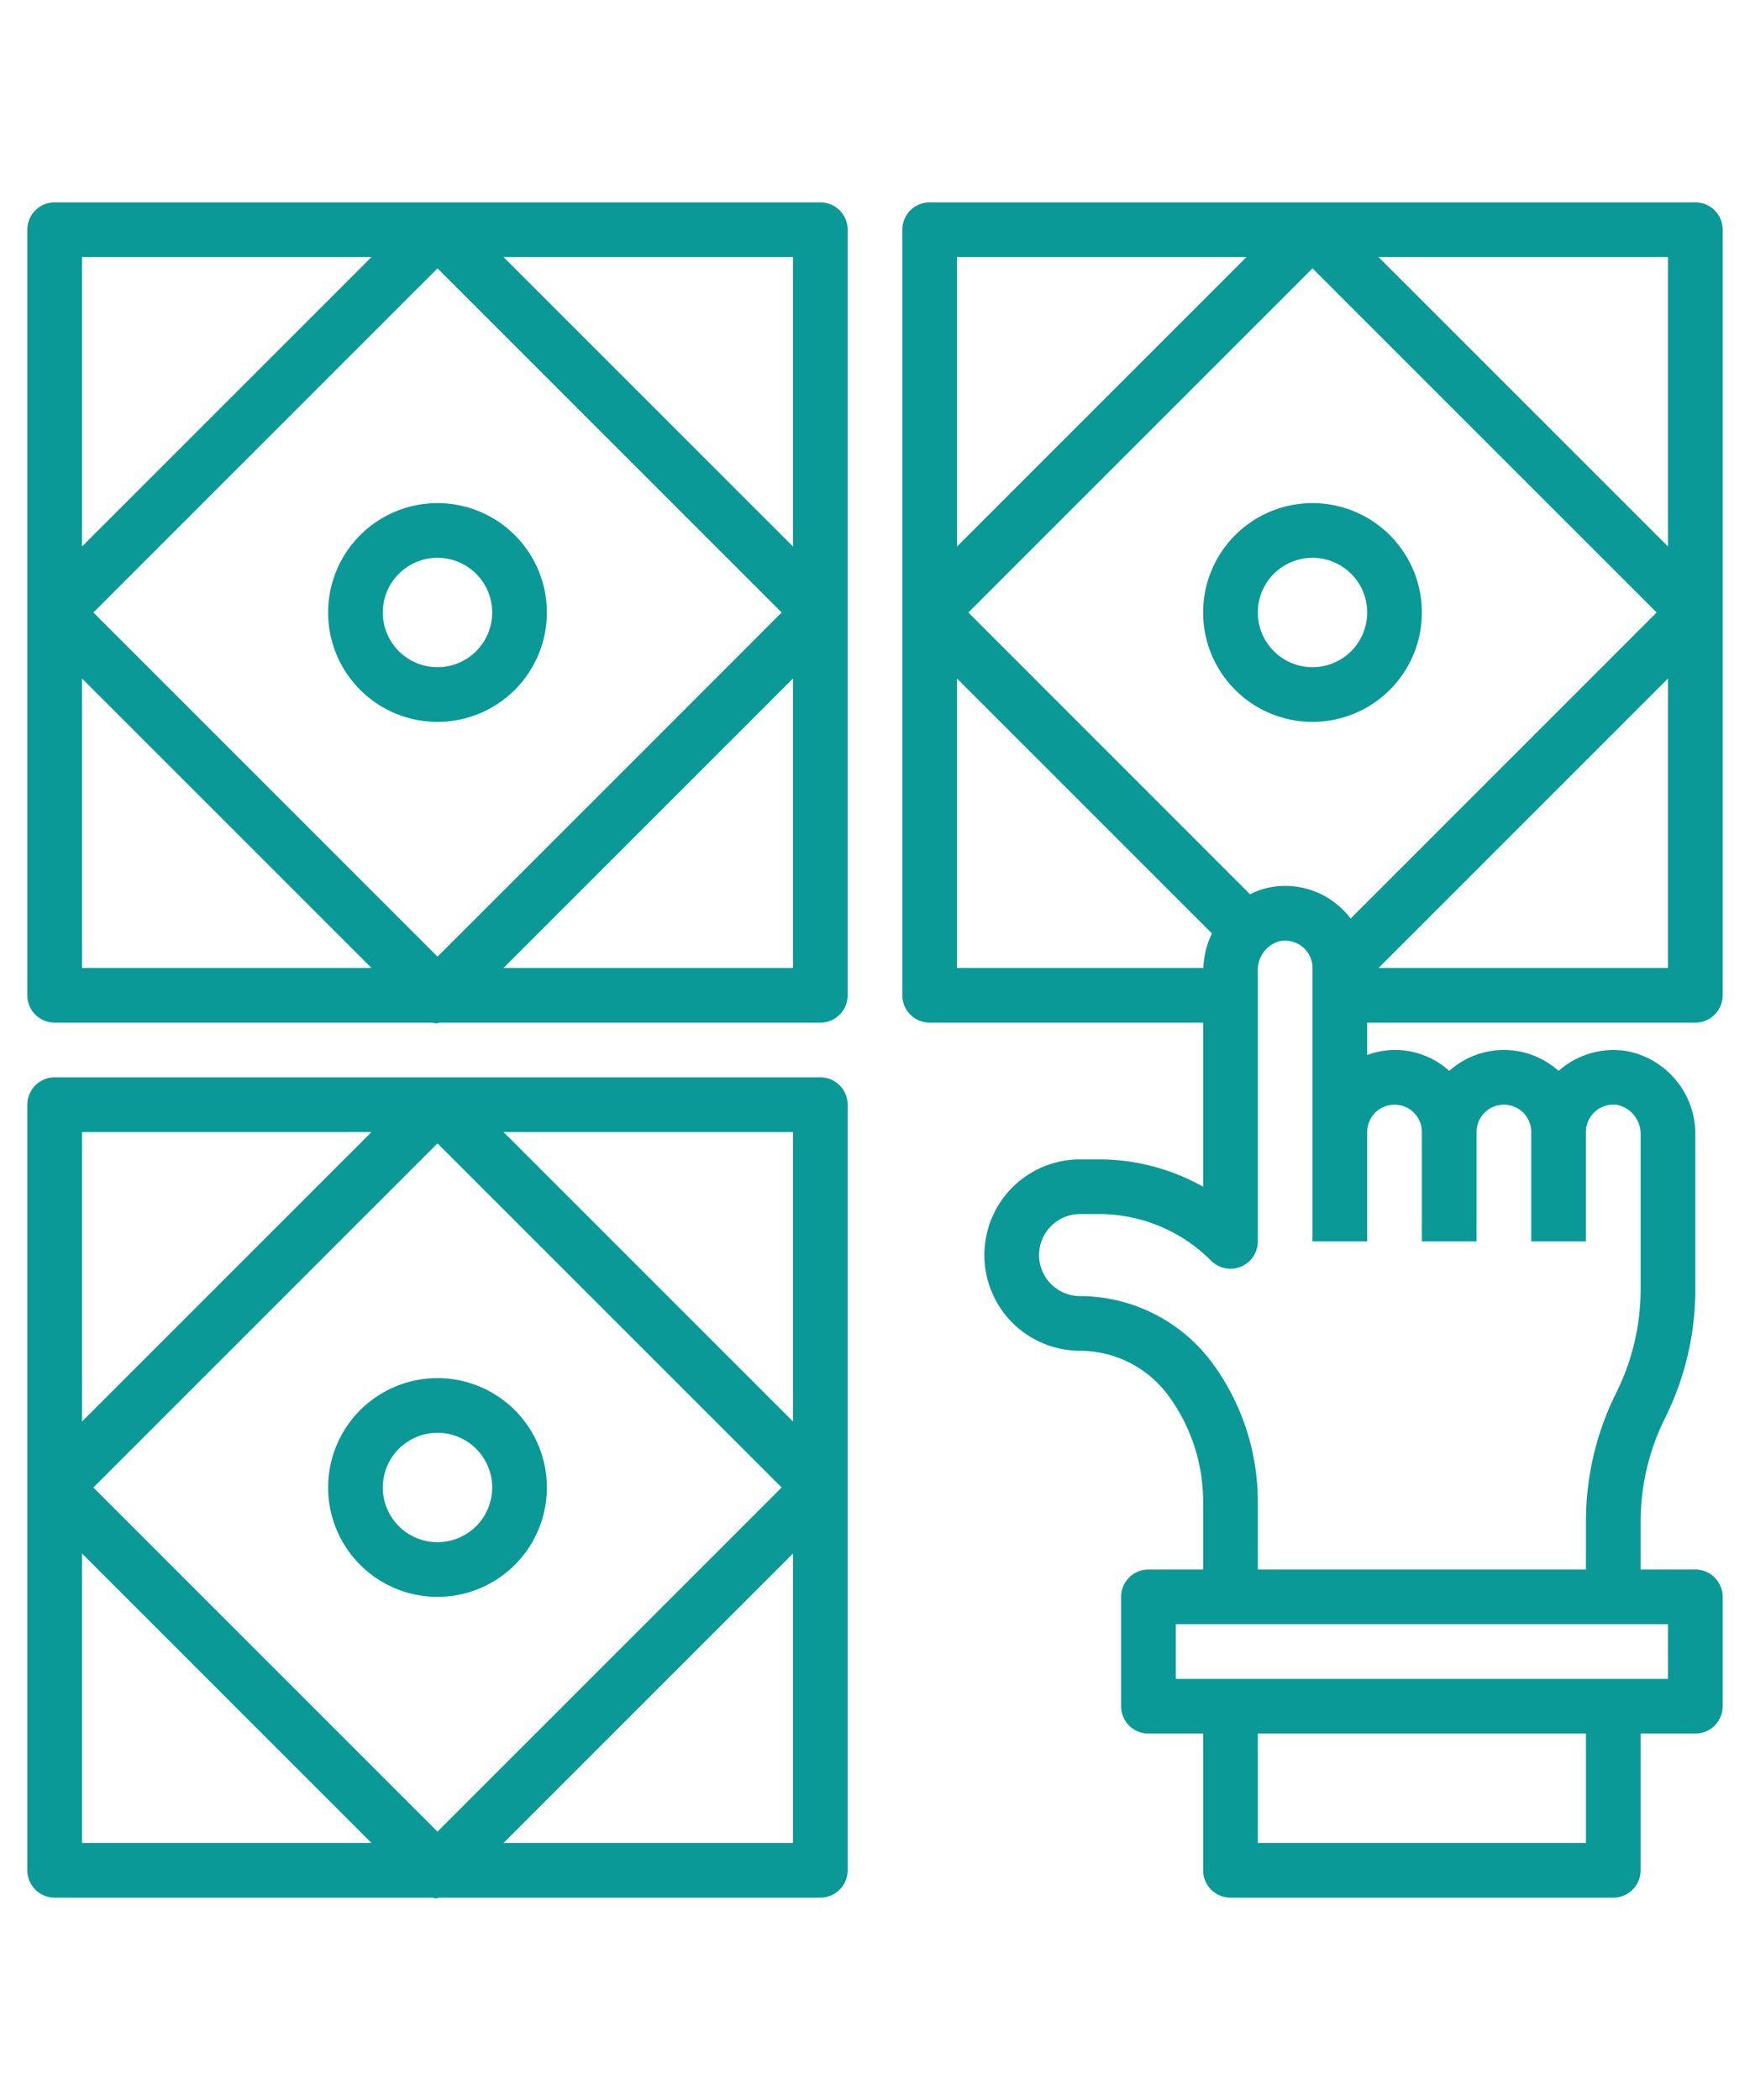
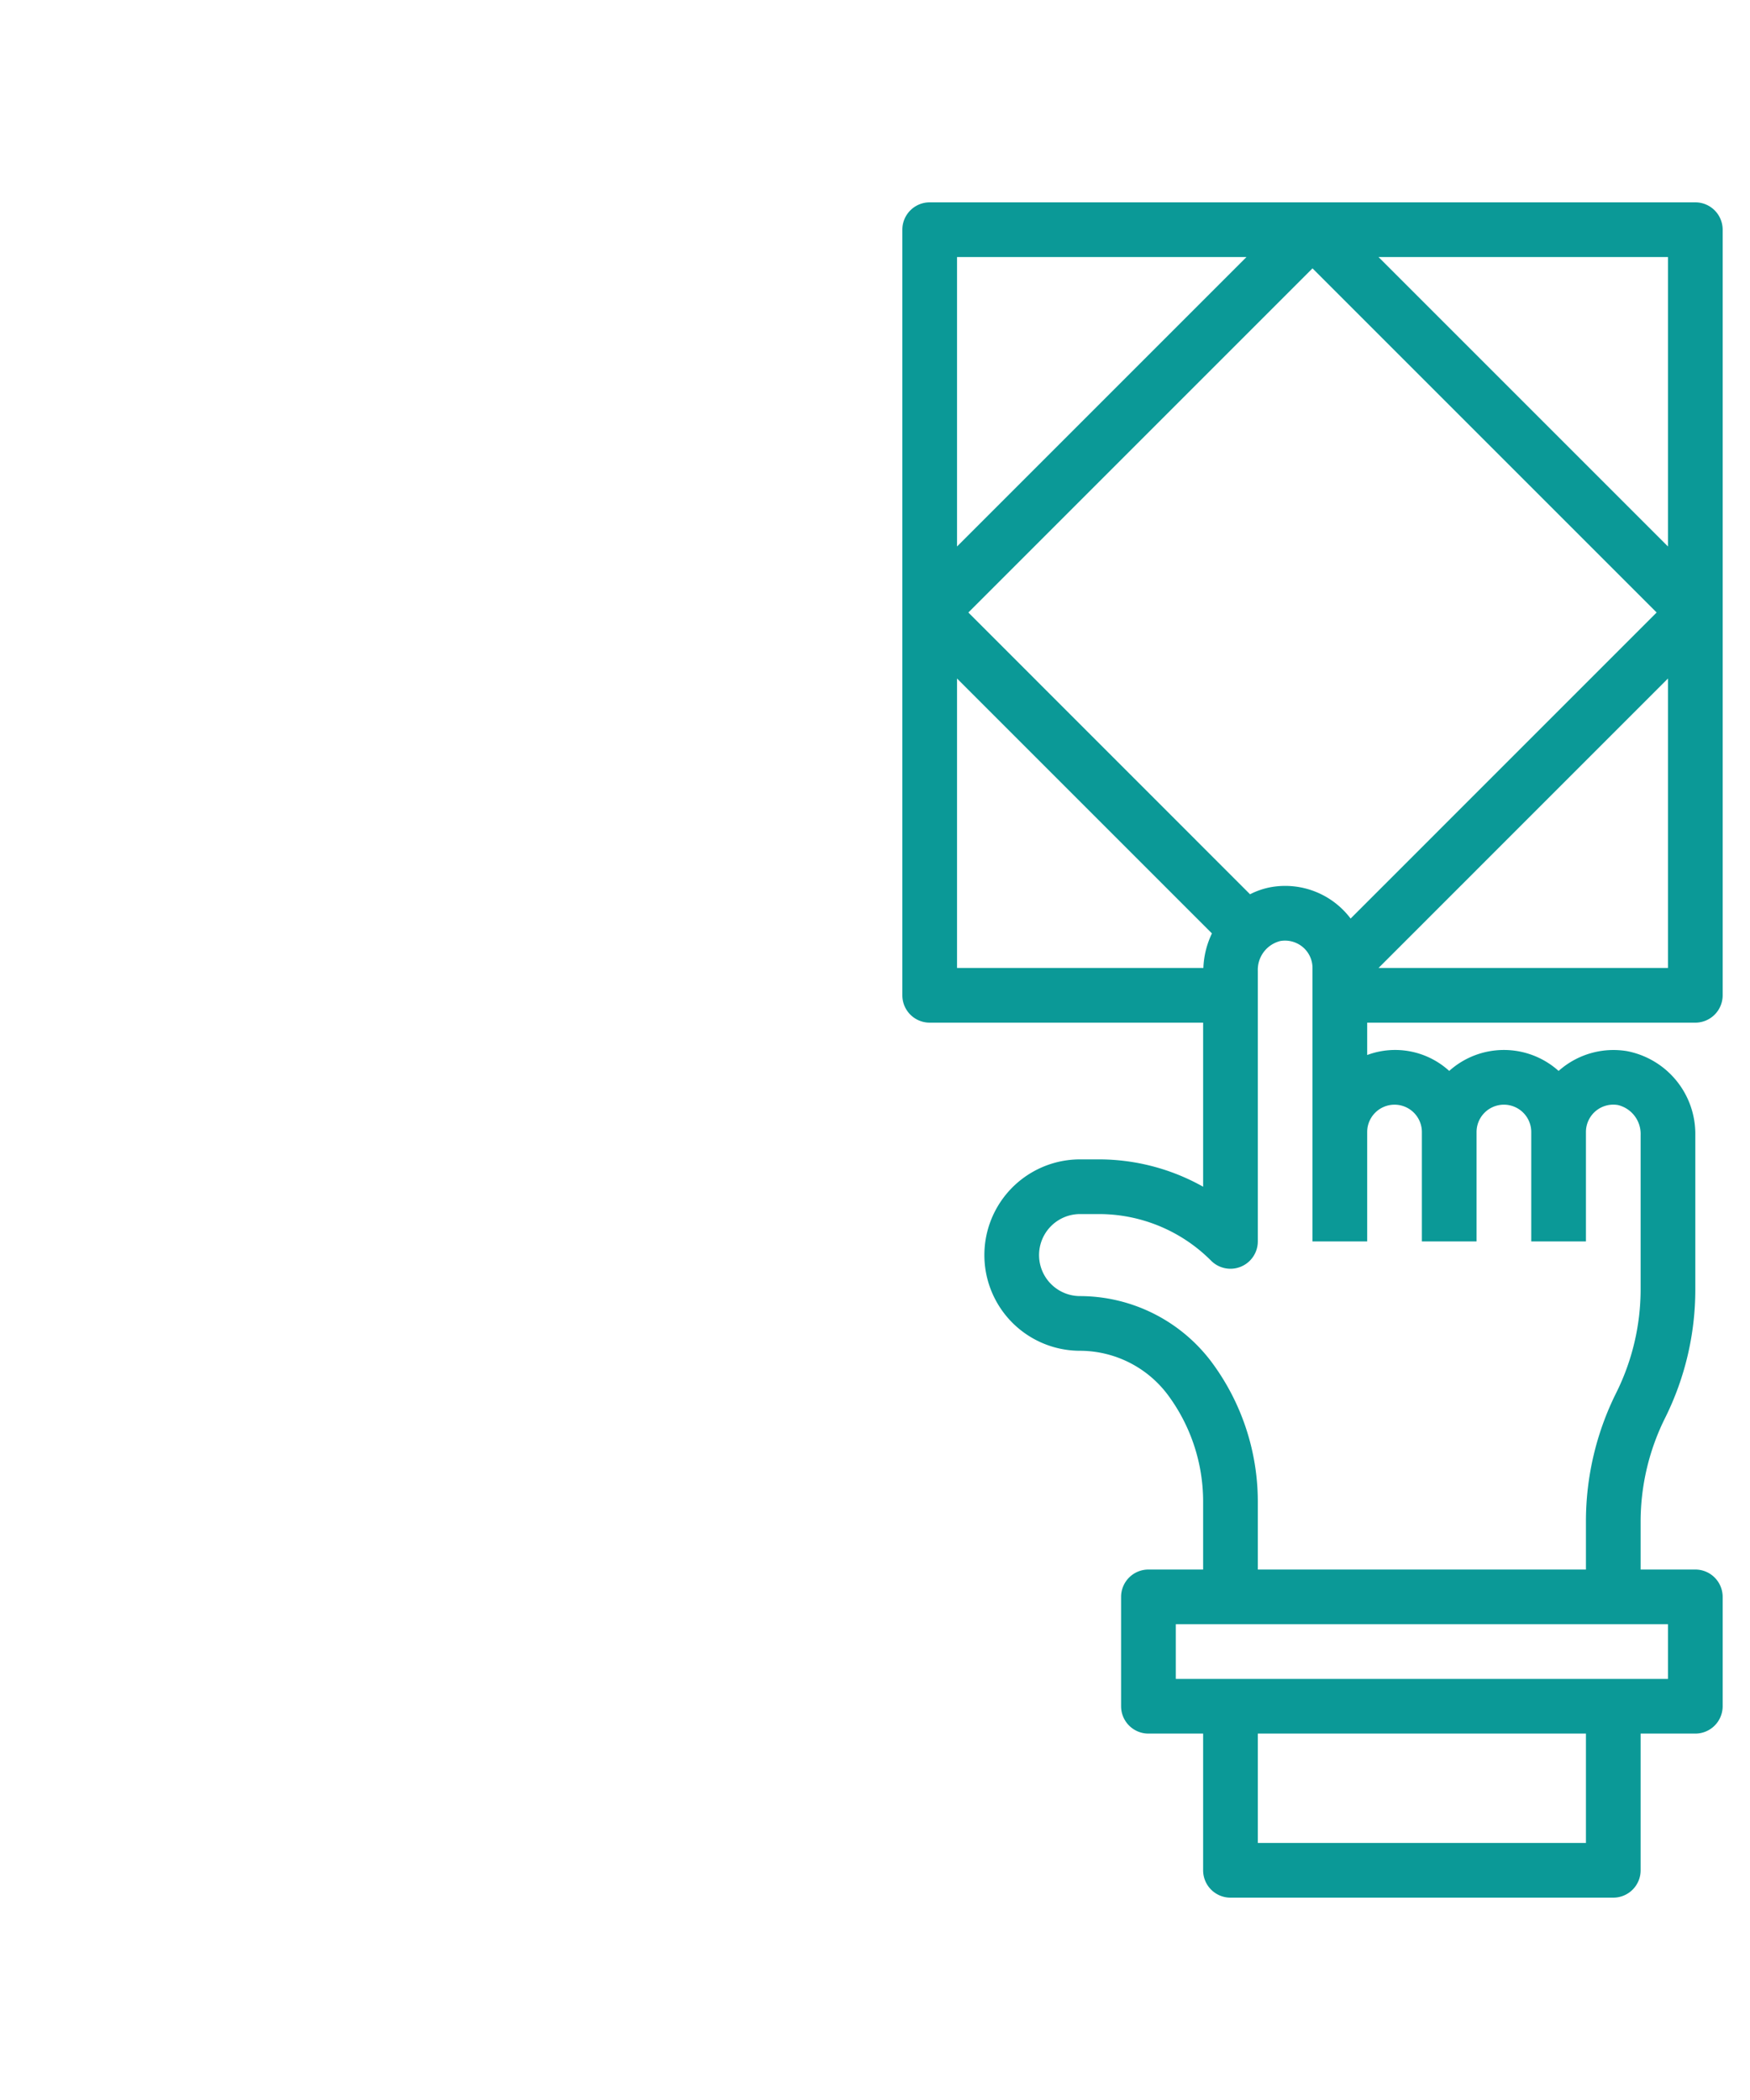
<svg xmlns="http://www.w3.org/2000/svg" id="Layer_3" data-name="Layer 3" viewBox="0 0 64 64" width="50" height="60" version="1.1">
  <g width="100%" height="100%" transform="matrix(1,0,0,1,0,0)">
-     <path d="M2,31H15.823a.758.758,0,0,0,.119.028A.826.826,0,0,0,16.069,31H30a1,1,0,0,0,1-1V2a1,1,0,0,0-1-1H2A1,1,0,0,0,1,2V30A1,1,0,0,0,2,31ZM3,18.414,13.586,29H3ZM3.414,16,16,3.414,28.586,16C26.189,18.4,18.392,26.2,16,28.586Zm15,13L29,18.414V29ZM29,13.586,18.414,3H29ZM13.586,3,3,13.586V3Z" fill="#0b9997" fill-opacity="1" data-original-color="#000000ff" stroke="none" stroke-opacity="1" />
-     <path d="M16,12a4,4,0,1,0,4,4A4,4,0,0,0,16,12Zm0,6a2,2,0,1,1,2-2A2,2,0,0,1,16,18Z" fill="#0b9997" fill-opacity="1" data-original-color="#000000ff" stroke="none" stroke-opacity="1" />
-     <path d="M2,63H15.823a.758.758,0,0,0,.119.028A.826.826,0,0,0,16.069,63H30a1,1,0,0,0,1-1V34a1,1,0,0,0-1-1H2a1,1,0,0,0-1,1V62A1,1,0,0,0,2,63ZM3,50.414,13.586,61H3ZM3.414,48,16,35.414,28.586,48,16,60.586Zm15,13L29,50.414V61ZM29,45.586,18.414,35H29ZM13.586,35,3,45.586V35Z" fill="#0b9997" fill-opacity="1" data-original-color="#000000ff" stroke="none" stroke-opacity="1" />
-     <path d="M16,44a4,4,0,1,0,4,4A4,4,0,0,0,16,44Zm0,6a2,2,0,1,1,2-2A2,2,0,0,1,16,50Z" fill="#0b9997" fill-opacity="1" data-original-color="#000000ff" stroke="none" stroke-opacity="1" />
    <path d="M62,1H34a1,1,0,0,0-1,1V30a1,1,0,0,0,1,1H44v6a7.787,7.787,0,0,0-3.829-1H39.5a3.5,3.5,0,0,0,0,7,4.02,4.02,0,0,1,3.2,1.6A6.544,6.544,0,0,1,44,48.5V51H42a1,1,0,0,0-1,1v4a1,1,0,0,0,1,1h2v5a1,1,0,0,0,1,1H59a1,1,0,0,0,1-1V57h2a1,1,0,0,0,1-1V52a1,1,0,0,0-1-1H60V49.236a8.509,8.509,0,0,1,.9-3.789A10.53,10.53,0,0,0,62,40.764V35.107a3.082,3.082,0,0,0-2.5-3.066,3.015,3.015,0,0,0-2.44.673L57,32.765a2.994,2.994,0,0,0-4,0,2.934,2.934,0,0,0-3-.582V31H62a1,1,0,0,0,1-1V2A1,1,0,0,0,62,1ZM61,13.586,50.414,3H61ZM49.394,27.193A2.995,2.995,0,0,0,46.5,26.041a2.758,2.758,0,0,0-.784.264L35.414,16,48,3.414,60.586,16ZM45.586,3,35,13.586V3ZM35,18.414l9.322,9.322A3.188,3.188,0,0,0,44.009,29H35ZM58,61H46V57H58Zm3-6H43V53H61ZM51,34a1,1,0,0,1,1,1v4h2V35a1,1,0,0,1,2,0v4h2V35a1,1,0,0,1,1.175-.986A1.085,1.085,0,0,1,60,35.107v5.657a8.509,8.509,0,0,1-.9,3.789A10.53,10.53,0,0,0,58,49.236V51H46V48.5a8.556,8.556,0,0,0-1.7-5.1A6.03,6.03,0,0,0,39.5,41a1.5,1.5,0,0,1,0-3h.671a5.789,5.789,0,0,1,4.122,1.707A1,1,0,0,0,46,39V29.107a1.085,1.085,0,0,1,.825-1.093,1.012,1.012,0,0,1,.822.224A1,1,0,0,1,48,29V39h2V35A1,1,0,0,1,51,34Zm-.585-5L61,18.414V29Z" fill="#0b9997" fill-opacity="1" data-original-color="#000000ff" stroke="none" stroke-opacity="1" />
-     <path d="M48,12a4,4,0,1,0,4,4A4,4,0,0,0,48,12Zm0,6a2,2,0,1,1,2-2A2,2,0,0,1,48,18Z" fill="#0b9997" fill-opacity="1" data-original-color="#000000ff" stroke="none" stroke-opacity="1" />
  </g>
</svg>